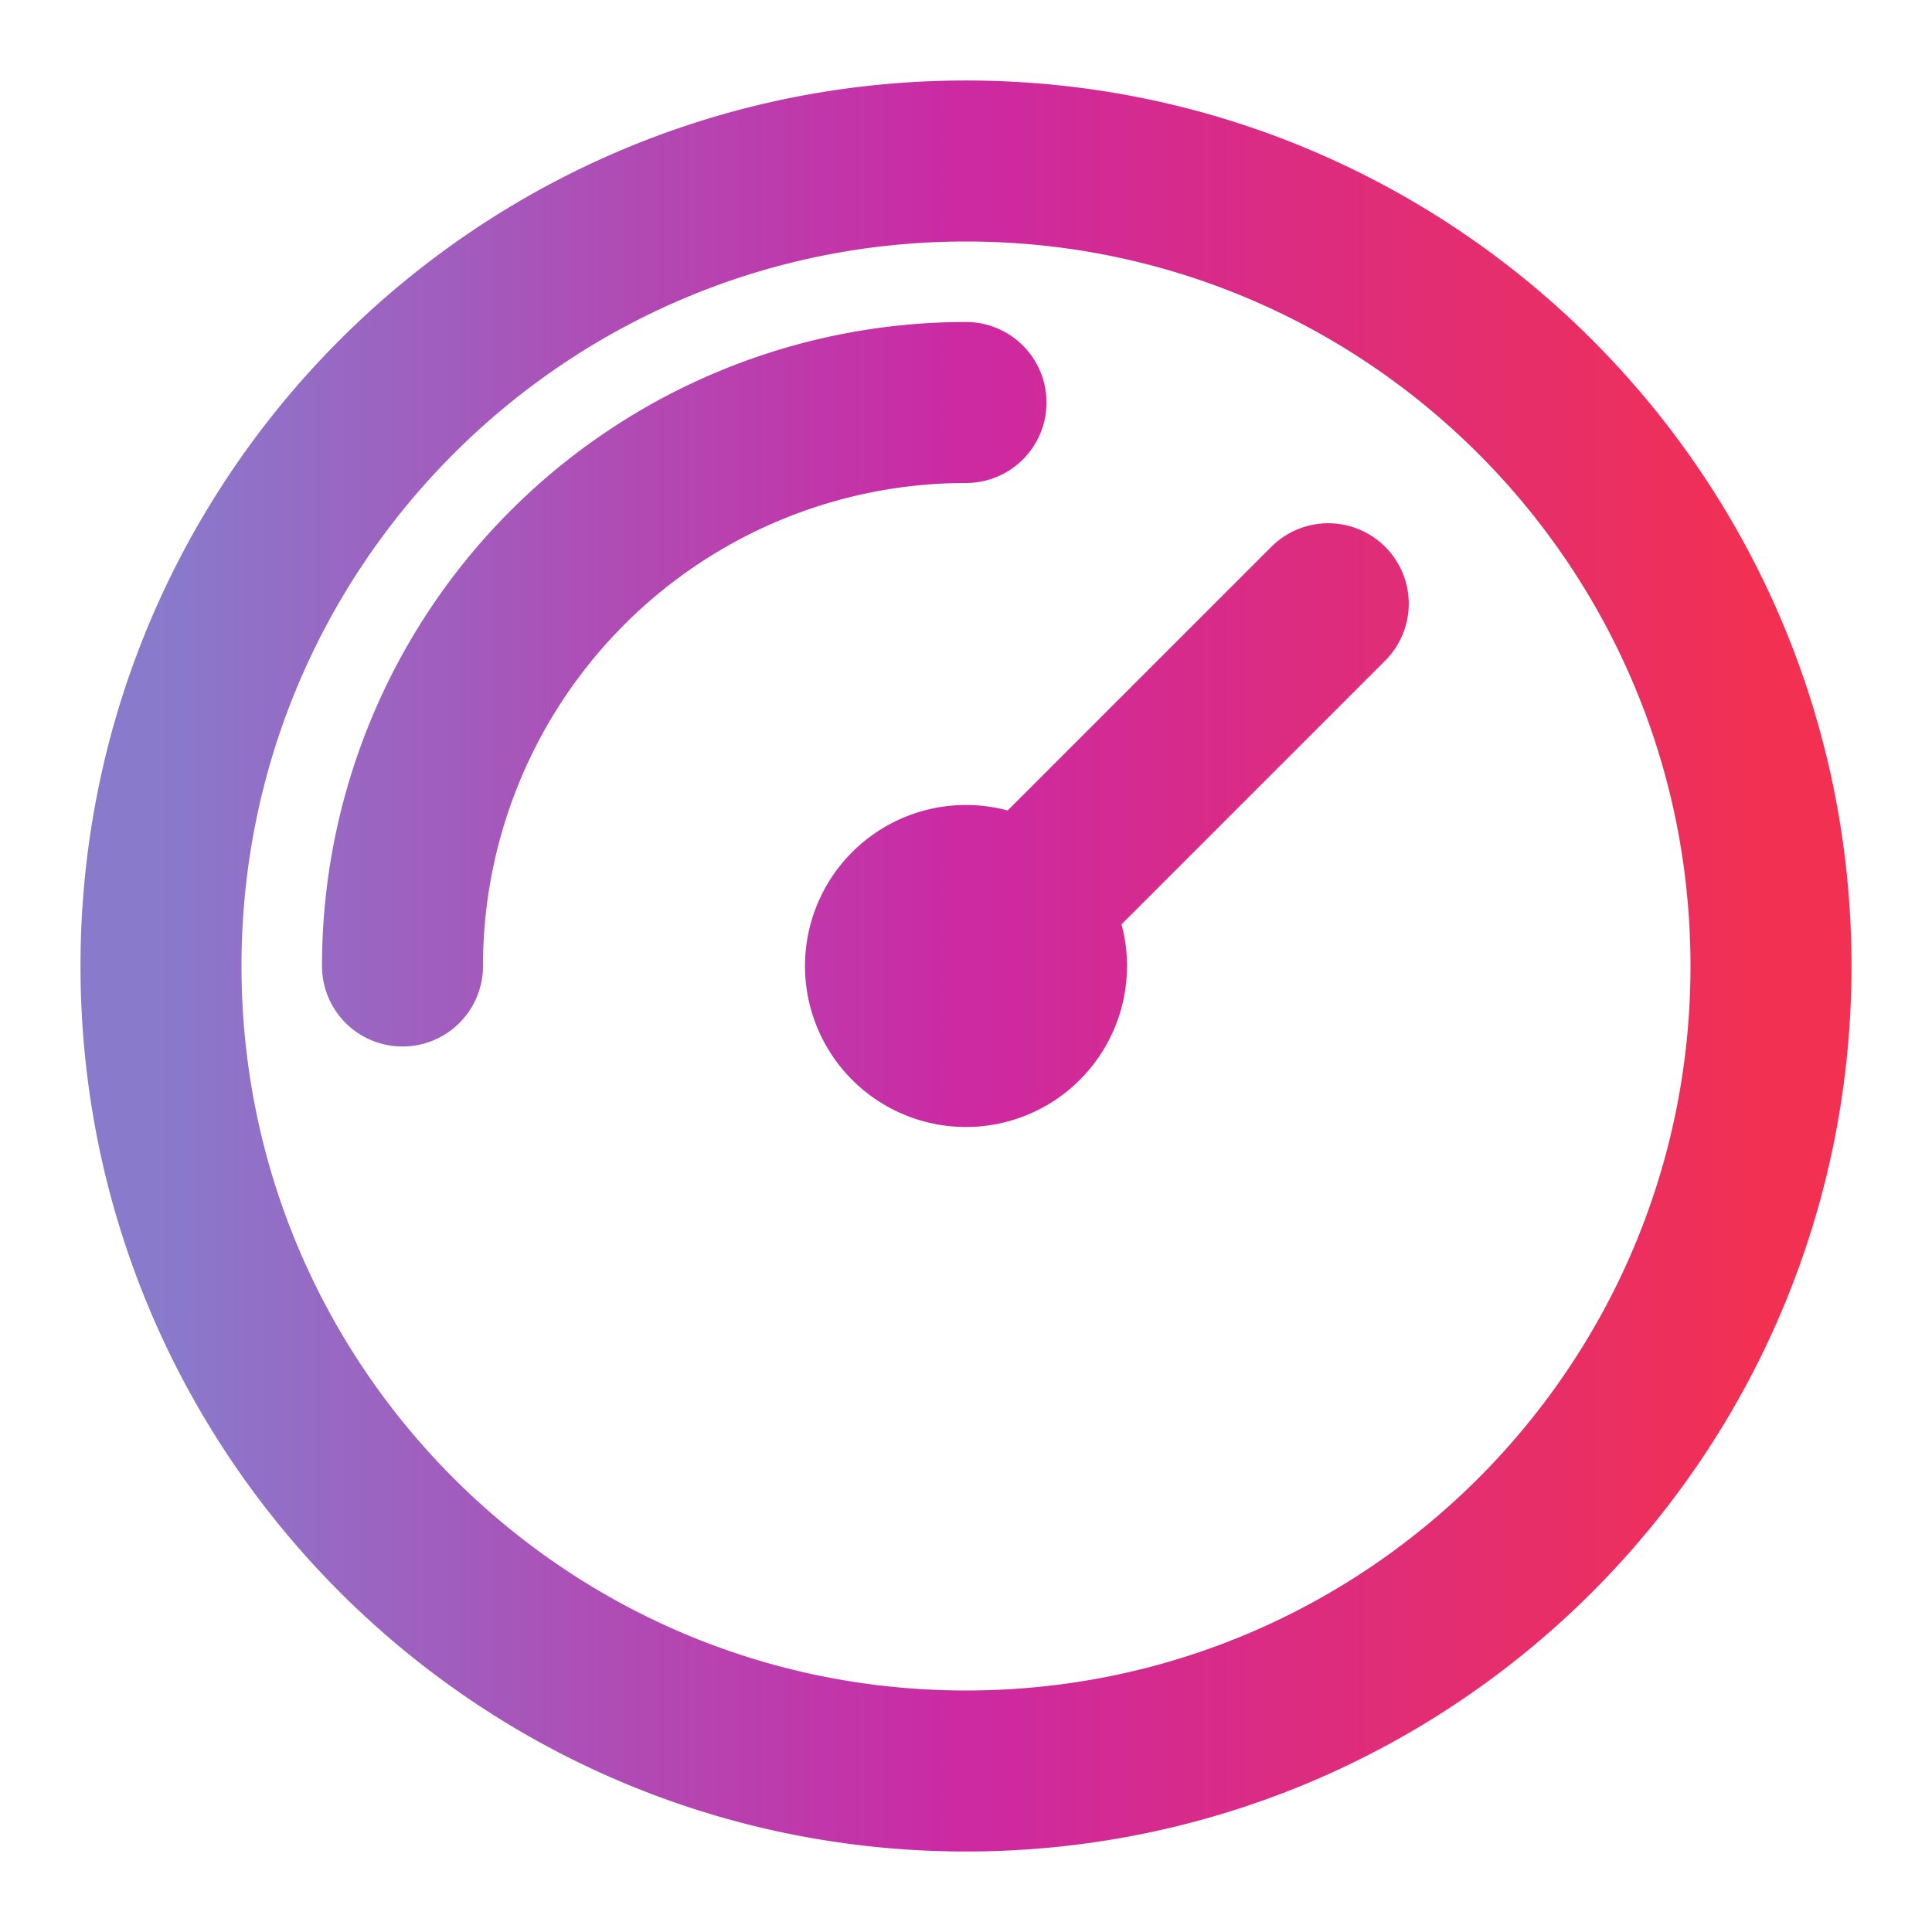
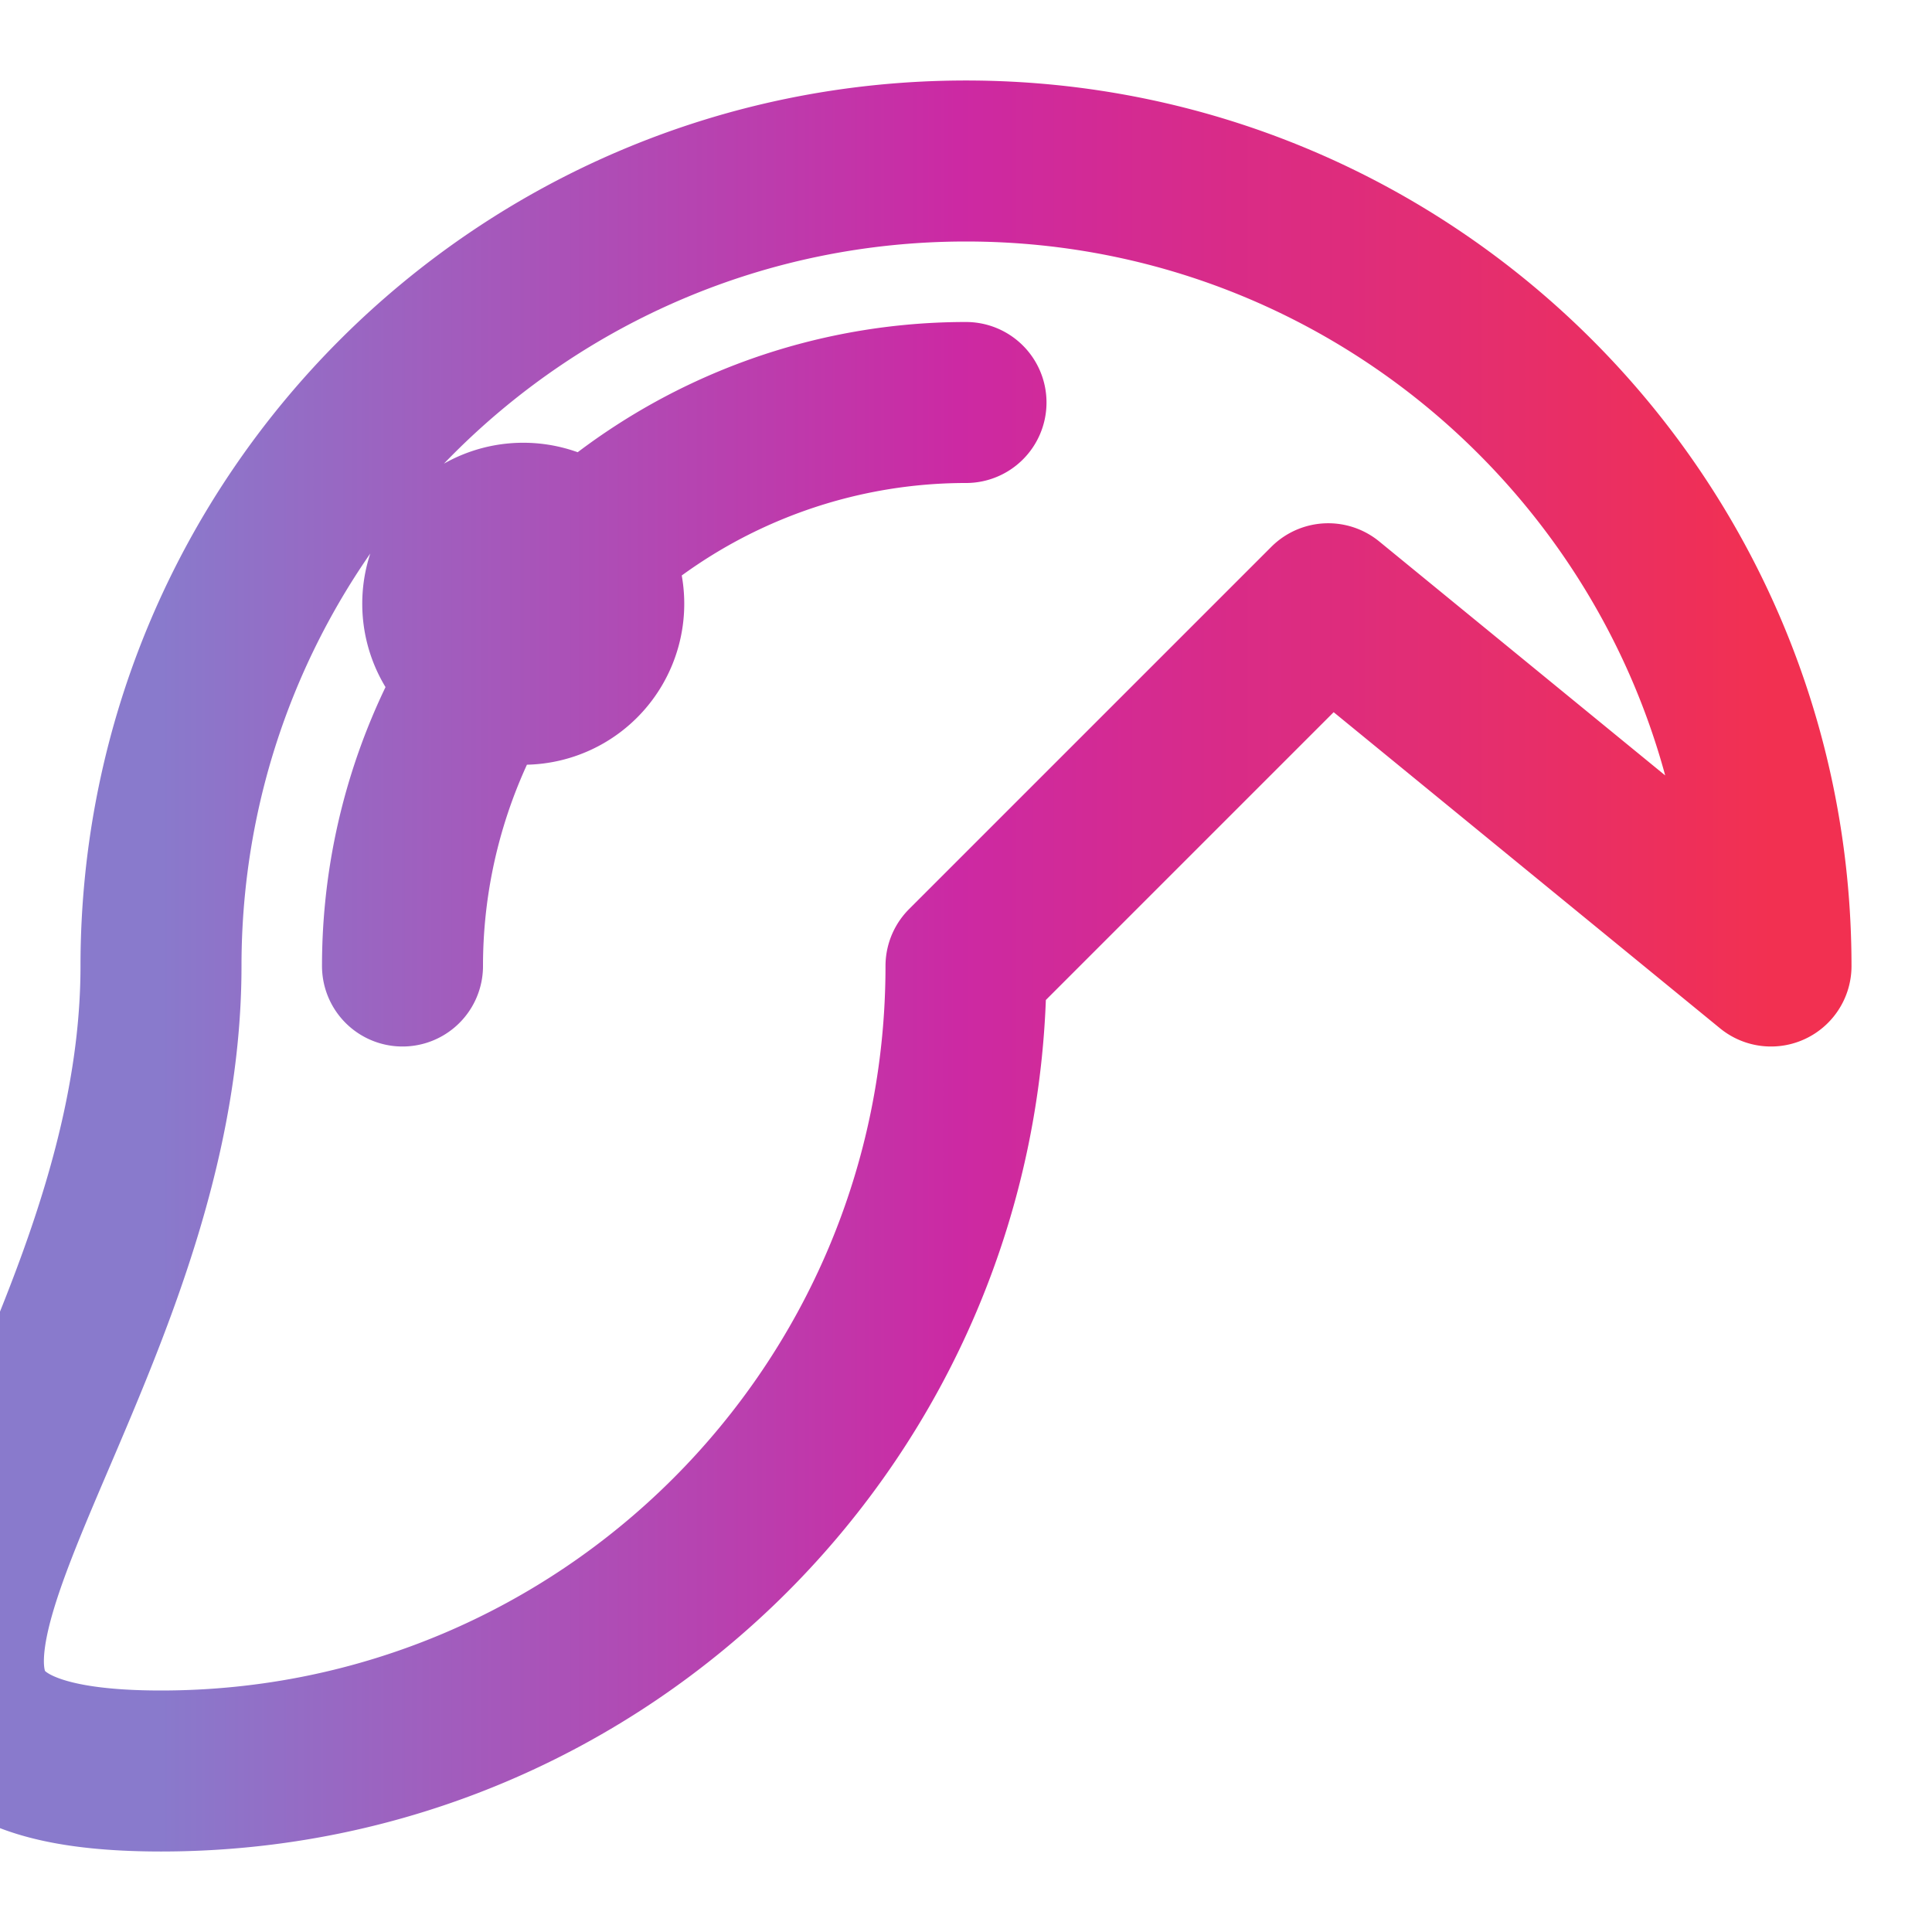
<svg xmlns="http://www.w3.org/2000/svg" width="24" height="24" fill="none" viewBox="0 0 24 24">
-   <path stroke="url(#a)" stroke-linecap="round" stroke-linejoin="round" stroke-width="2" d="M5 12a7 7 0 0 1 7-7m4.5 2.5L12 12m10 0c0 5.523-4.477 10-10 10S2 17.523 2 12 6.477 2 12 2s10 4.477 10 10Zm-9 0a1 1 0 1 1-2 0 1 1 0 0 1 2 0Z" />
+   <path stroke="url(#a)" stroke-linecap="round" stroke-linejoin="round" stroke-width="2" d="M5 12a7 7 0 0 1 7-7m4.5 2.5L12 12c0 5.523-4.477 10-10 10S2 17.523 2 12 6.477 2 12 2s10 4.477 10 10Zm-9 0a1 1 0 1 1-2 0 1 1 0 0 1 2 0Z" />
  <defs>
    <linearGradient id="a" x1="2" x2="22" y1="12" y2="12" gradientUnits="userSpaceOnUse">
      <stop stop-color="#897ACC" />
      <stop offset=".495" stop-color="#CC29A3" />
      <stop offset="1" stop-color="#F23051" />
    </linearGradient>
  </defs>
</svg>